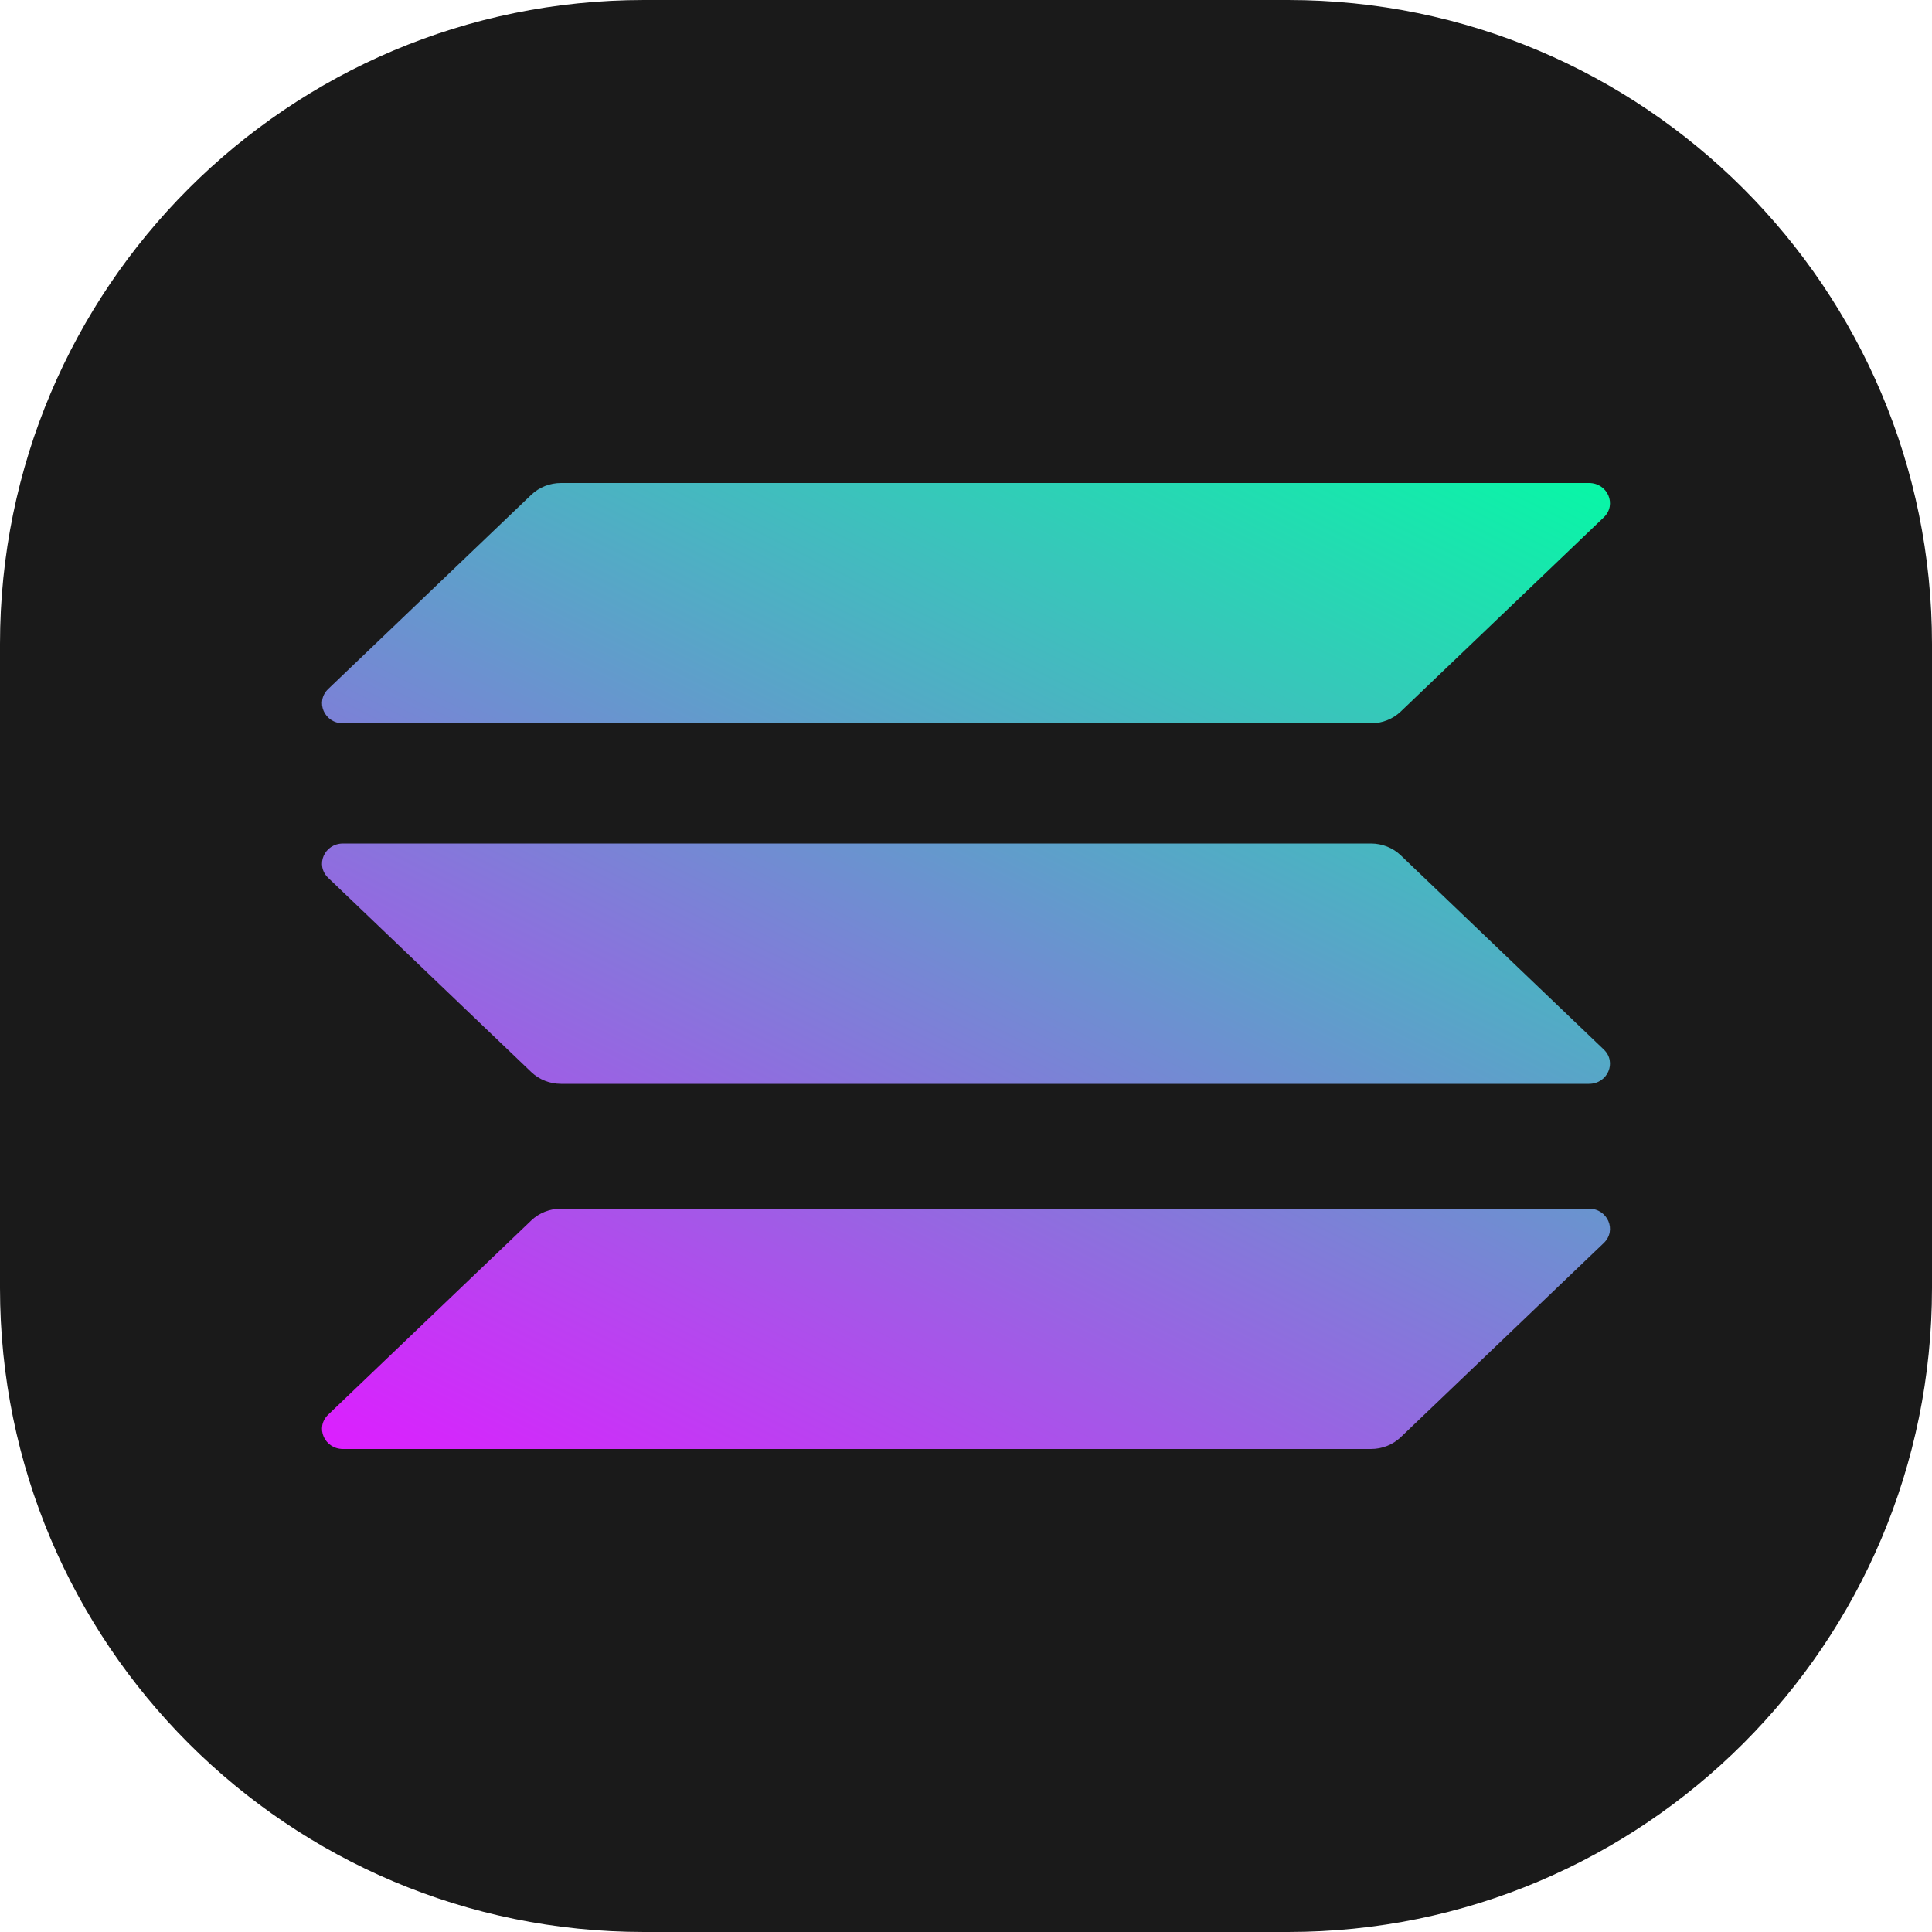
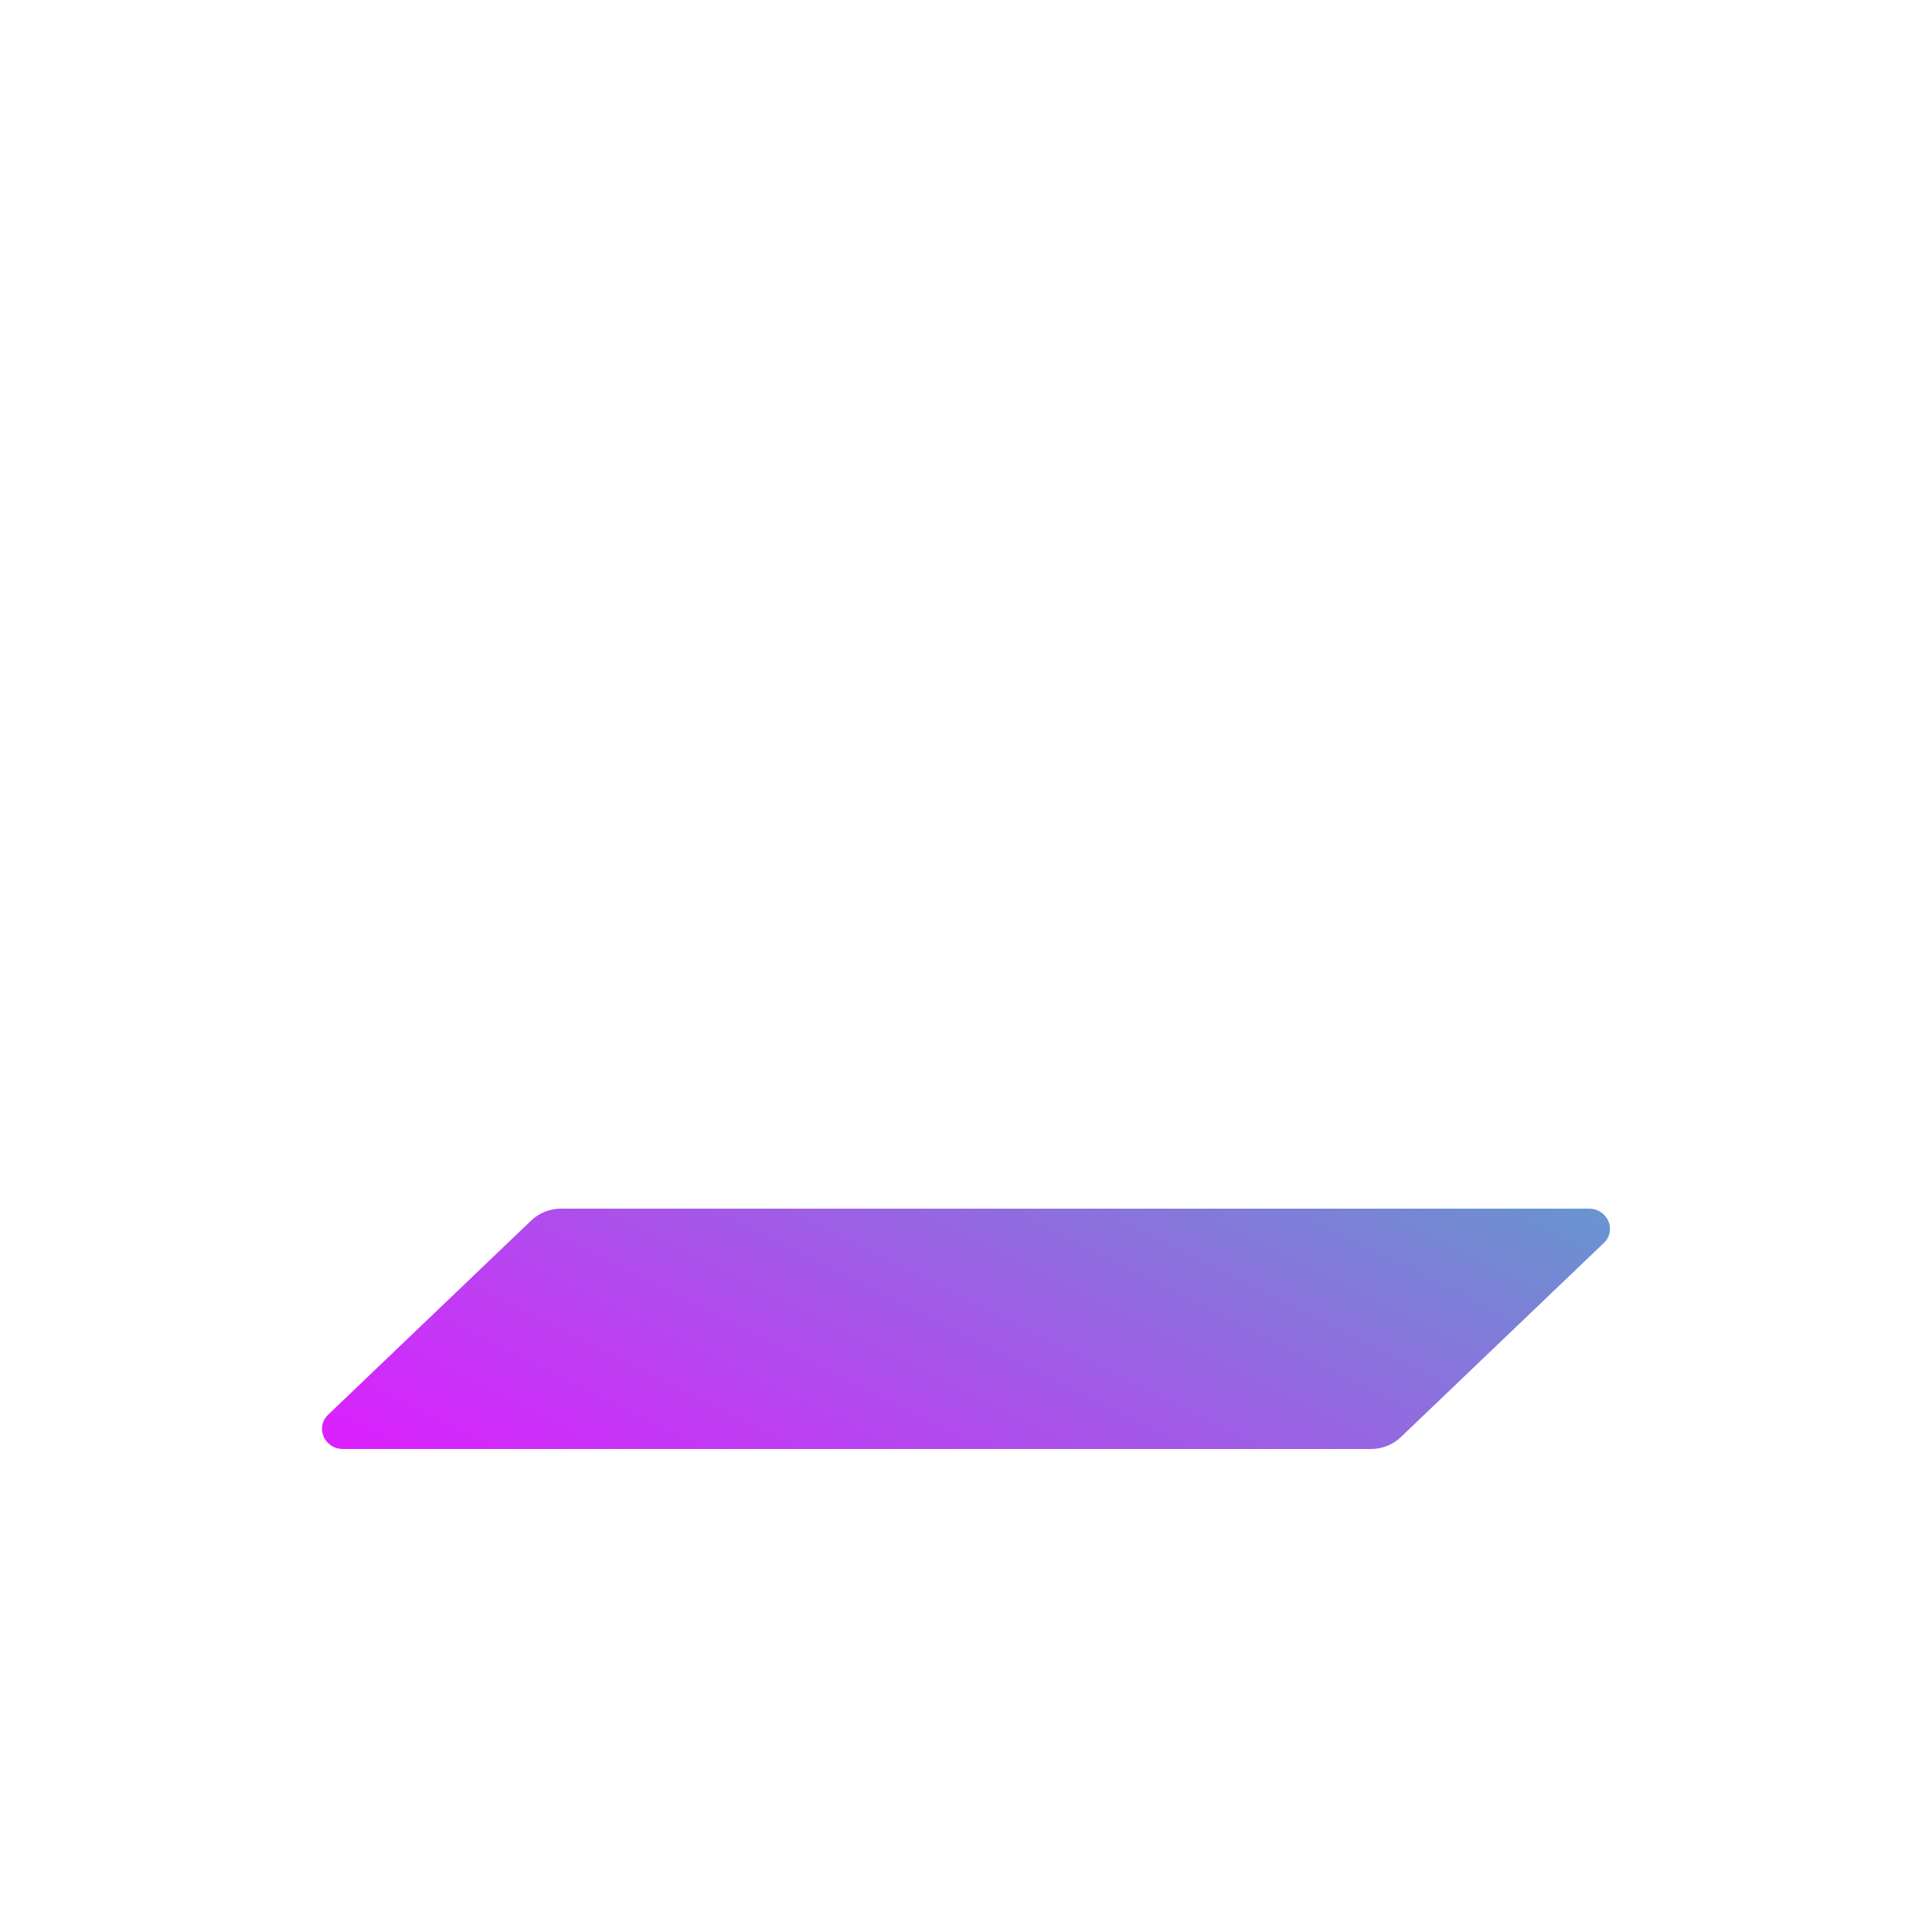
<svg xmlns="http://www.w3.org/2000/svg" width="48" height="48" viewBox="0 0 48 48" fill="none">
-   <path d="M0 16C0 7.163 7.163 0 16 0H32C40.837 0 48 7.163 48 16V32C48 40.837 40.837 48 32 48H16C7.163 48 0 40.837 0 32V16Z" fill="#1A1A1A" />
  <path d="M13.2 30.321C13.396 30.134 13.662 30.029 13.938 30.029H39.477C39.942 30.029 40.175 30.567 39.846 30.882L34.8 35.708C34.604 35.895 34.338 36 34.062 36H8.523C8.058 36 7.825 35.462 8.154 35.147L13.2 30.321Z" fill="url(#paint0_linear_8457_21807)" />
-   <path d="M13.2 12.292C13.396 12.105 13.662 12 13.938 12H39.477C39.942 12 40.175 12.538 39.846 12.853L34.8 17.679C34.604 17.866 34.338 17.971 34.062 17.971H8.523C8.058 17.971 7.825 17.433 8.154 17.118L13.2 12.292Z" fill="url(#paint1_linear_8457_21807)" />
-   <path d="M34.8 21.249C34.604 21.062 34.338 20.957 34.062 20.957H8.523C8.058 20.957 7.825 21.495 8.154 21.81L13.2 26.636C13.396 26.823 13.662 26.928 13.938 26.928H39.477C39.942 26.928 40.175 26.39 39.846 26.075L34.8 21.249Z" fill="url(#paint2_linear_8457_21807)" />
  <defs>
    <linearGradient id="paint0_linear_8457_21807" x1="29.634" y1="5.417" x2="13.148" y2="38.411" gradientUnits="userSpaceOnUse">
      <stop stop-color="#00FFA3" />
      <stop offset="1" stop-color="#DC1FFF" />
    </linearGradient>
    <linearGradient id="paint1_linear_8457_21807" x1="29.634" y1="5.417" x2="13.148" y2="38.411" gradientUnits="userSpaceOnUse">
      <stop stop-color="#00FFA3" />
      <stop offset="1" stop-color="#DC1FFF" />
    </linearGradient>
    <linearGradient id="paint2_linear_8457_21807" x1="29.634" y1="5.417" x2="13.148" y2="38.411" gradientUnits="userSpaceOnUse">
      <stop stop-color="#00FFA3" />
      <stop offset="1" stop-color="#DC1FFF" />
    </linearGradient>
  </defs>
</svg>